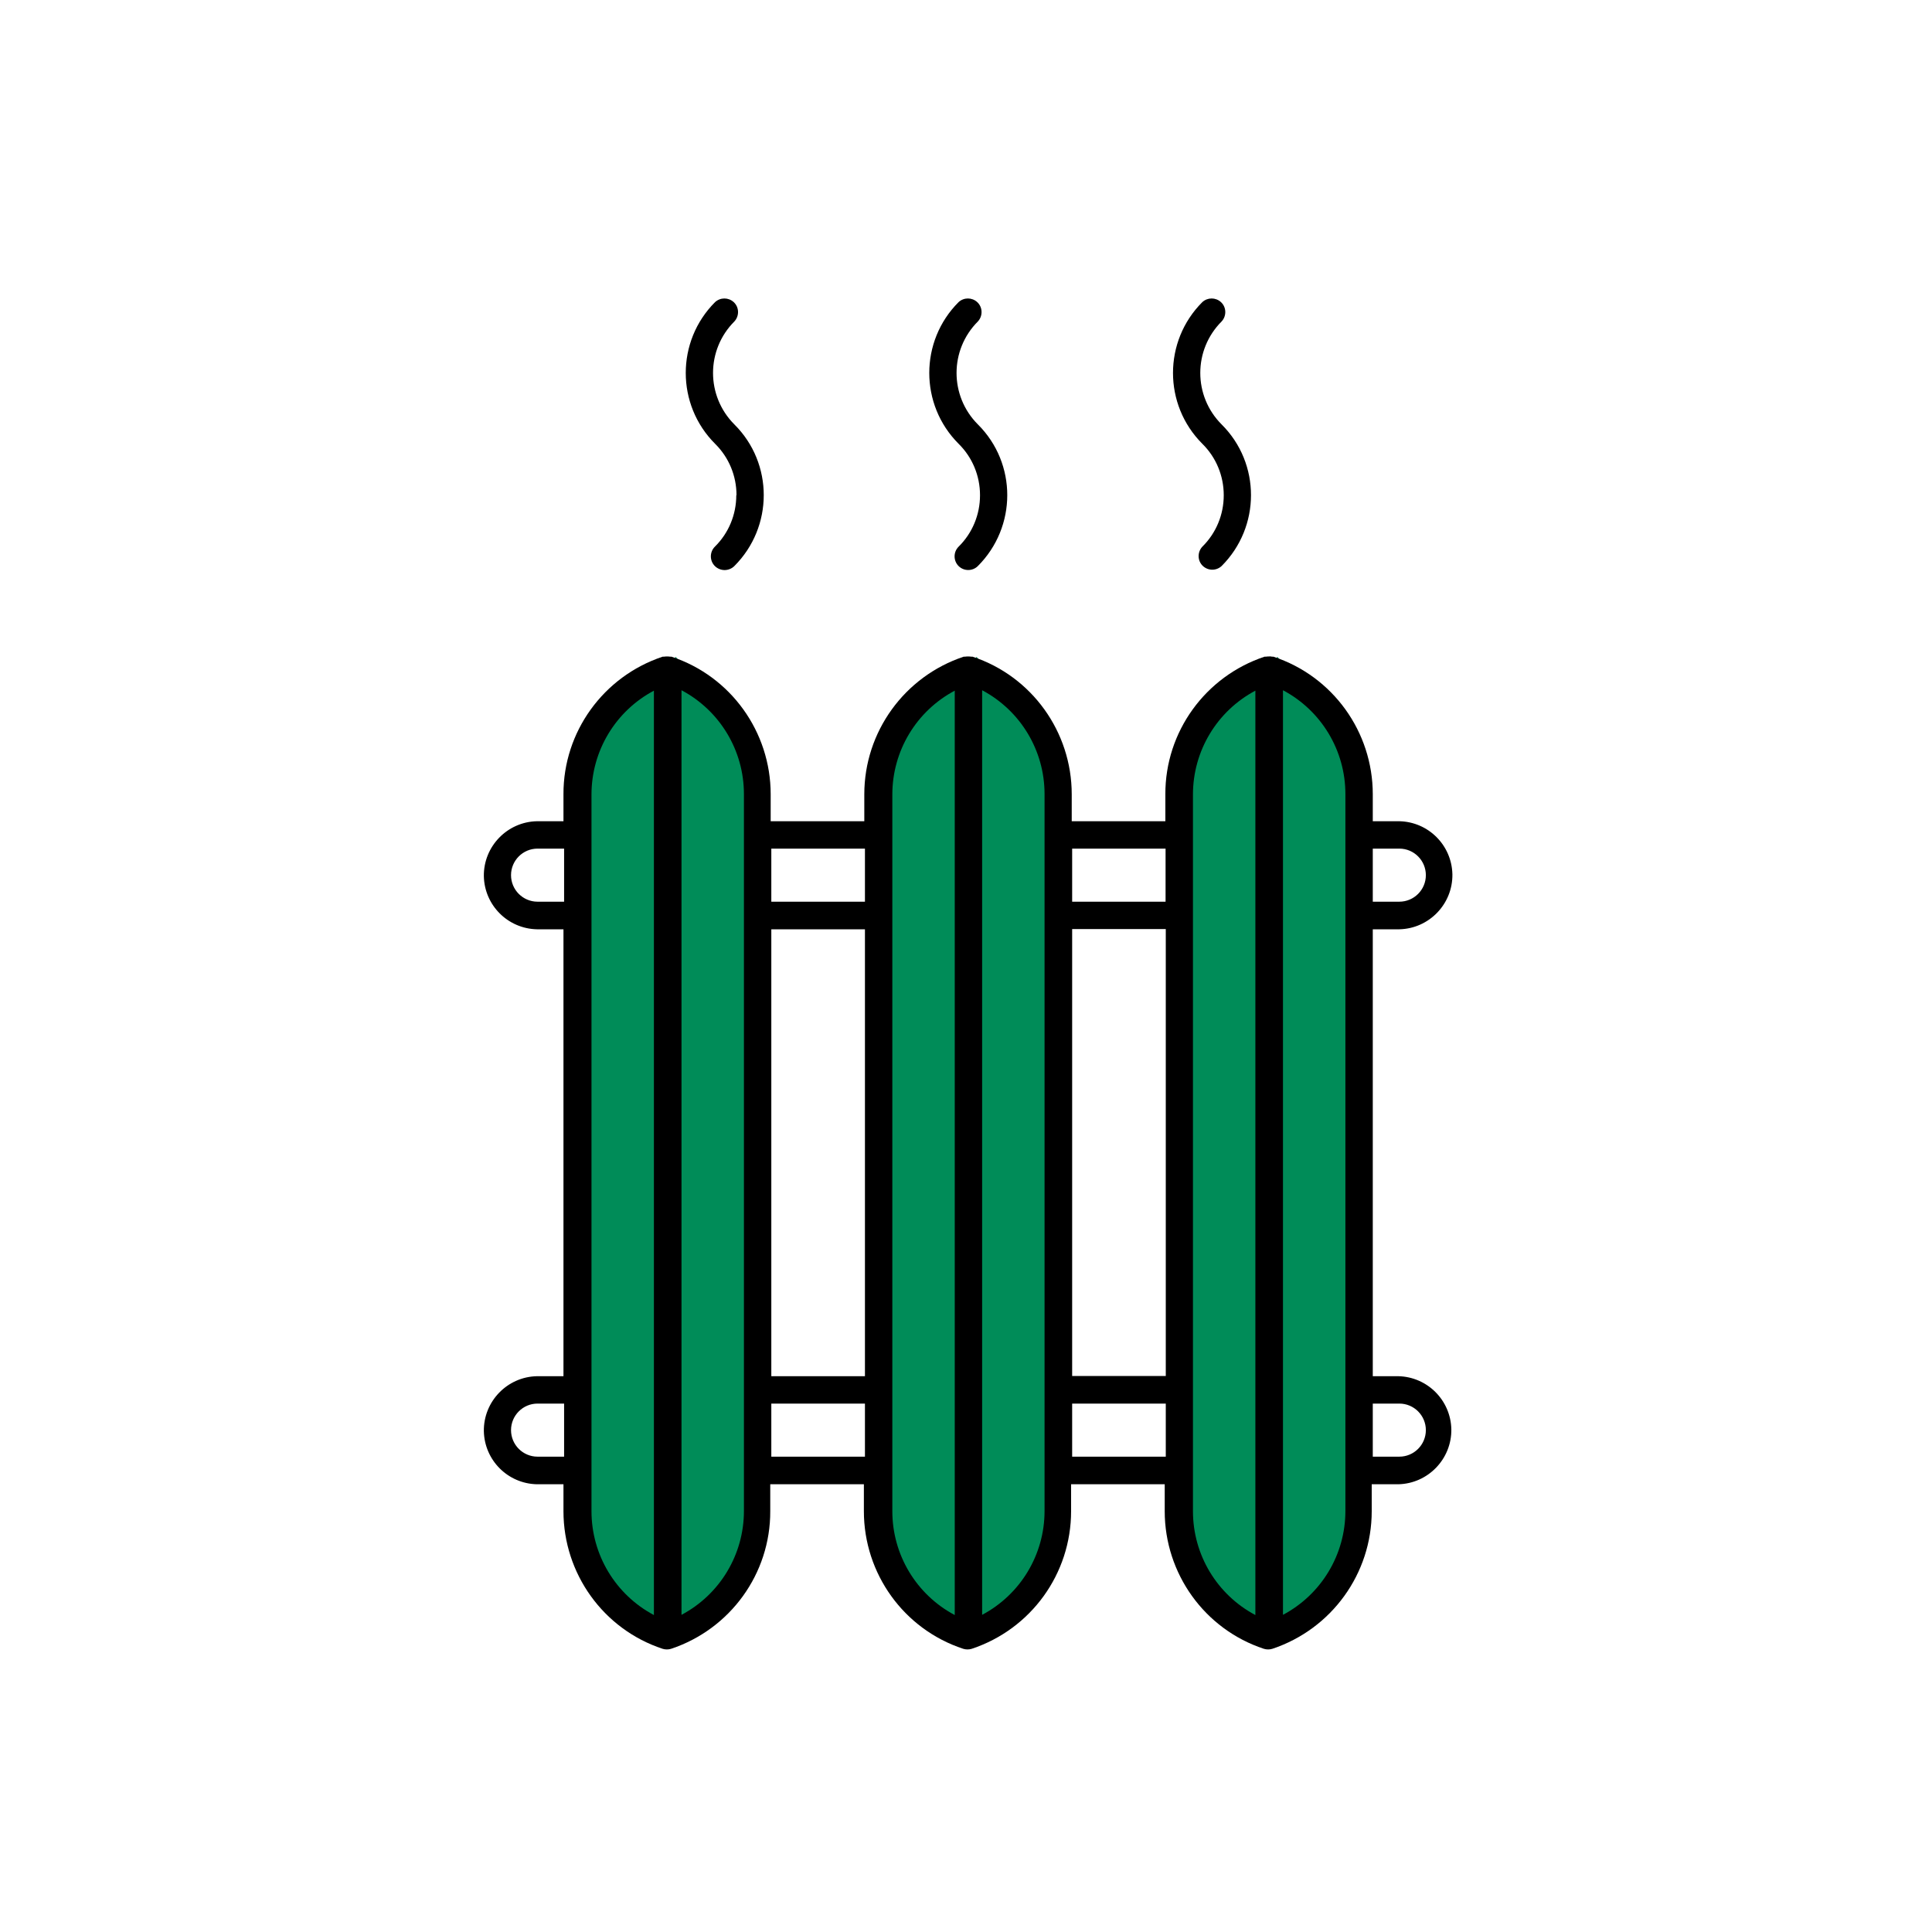
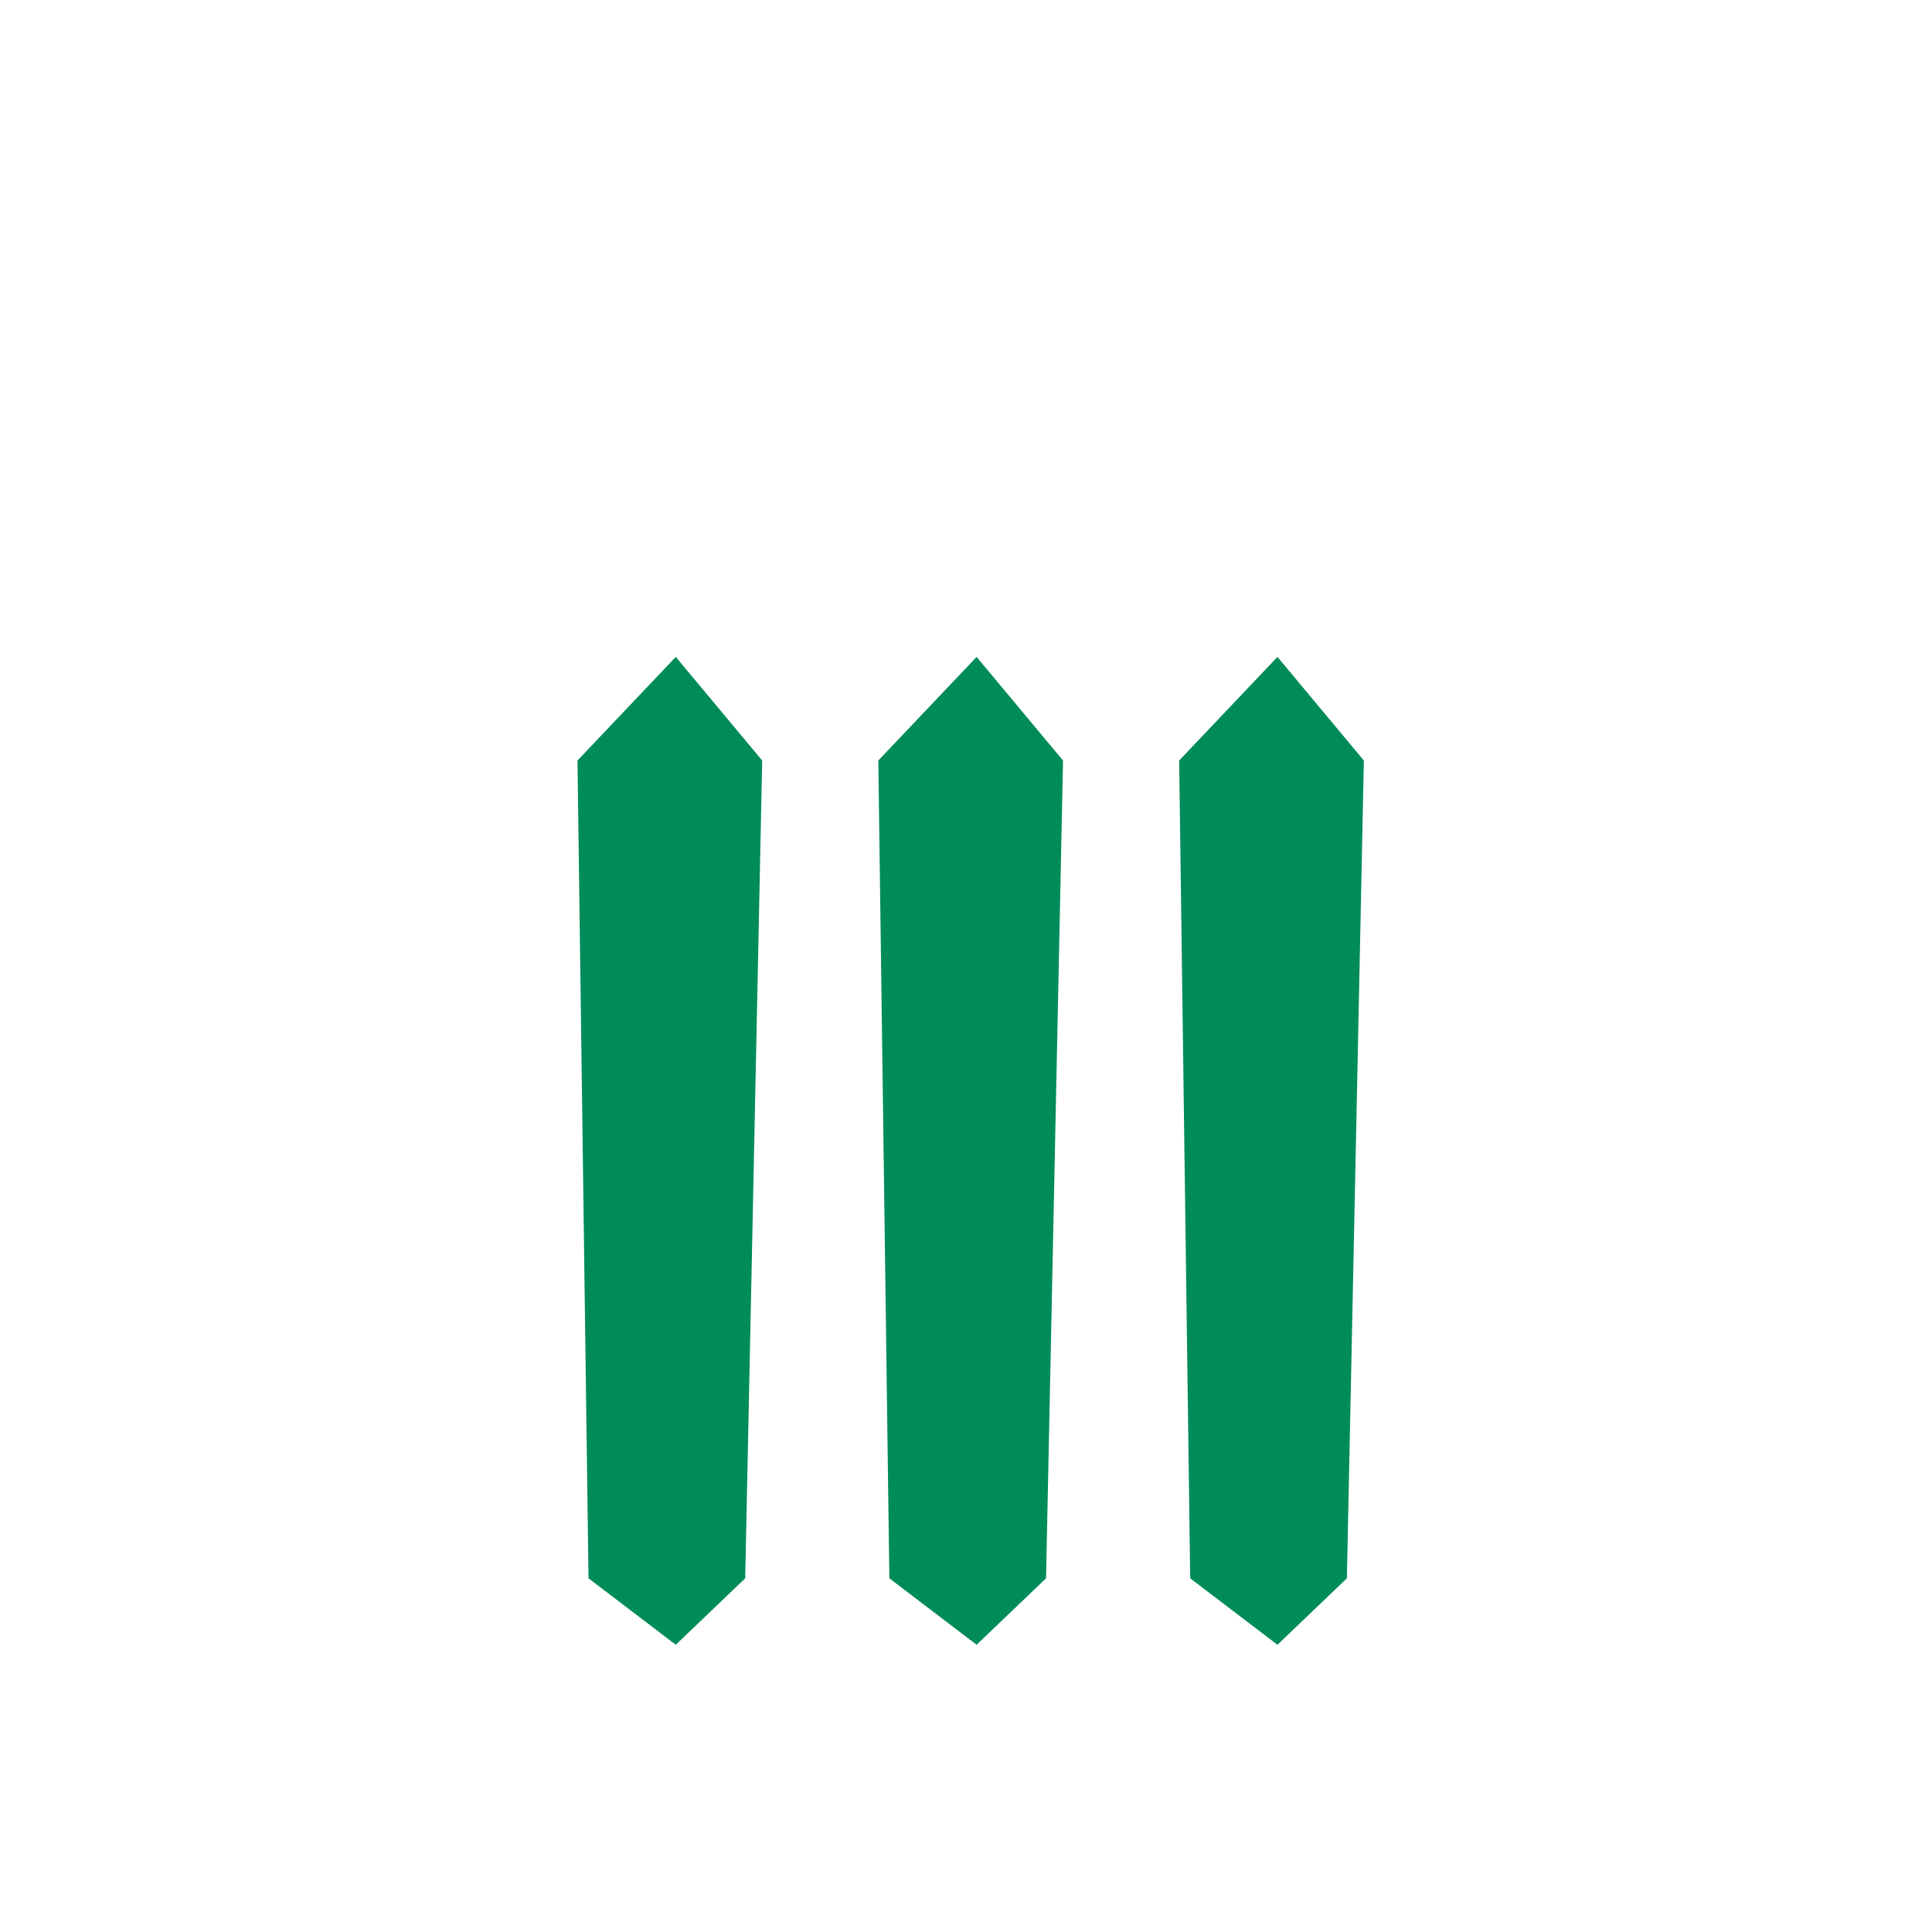
<svg xmlns="http://www.w3.org/2000/svg" width="91" height="91" viewBox="0 0 91 91" fill="none">
  <path d="M41.37 35.821L46 30.941L50.07 35.821L49.27 74.341L46 77.471L41.89 74.341L41.37 35.821Z" fill="#008C58" />
  <path d="M27.2 35.821L31.83 30.941L35.9 35.821L35.1 74.341L31.83 77.471L27.72 74.341L27.2 35.821Z" fill="#008C58" />
  <path d="M55.54 35.821L60.17 30.941L64.24 35.821L63.44 74.341L60.17 77.471L56.06 74.341L55.54 35.821Z" fill="#008C58" />
-   <path d="M65.91 64.821H64.66V43.771H65.91C67.31 43.741 68.43 42.581 68.41 41.181C68.38 39.811 67.28 38.711 65.91 38.681H64.66V37.411C64.66 34.471 62.78 31.851 59.98 30.931C59.96 30.931 59.94 30.931 59.92 30.931C59.87 30.921 59.82 30.911 59.77 30.921C59.72 30.921 59.67 30.921 59.62 30.931C59.6 30.931 59.58 30.931 59.56 30.931C56.77 31.861 54.88 34.471 54.89 37.411V38.681H50.48V37.411C50.48 34.471 48.6 31.851 45.81 30.931C45.79 30.931 45.77 30.931 45.75 30.931C45.7 30.921 45.65 30.921 45.6 30.921C45.55 30.921 45.5 30.921 45.45 30.931C45.43 30.931 45.41 30.931 45.39 30.931C42.6 31.861 40.71 34.471 40.71 37.411V38.681H36.3V37.411C36.3 34.471 34.42 31.851 31.63 30.931C31.61 30.931 31.59 30.931 31.57 30.931C31.52 30.921 31.47 30.921 31.42 30.921C31.37 30.921 31.32 30.921 31.27 30.931C31.25 30.931 31.23 30.931 31.21 30.931C28.42 31.861 26.53 34.471 26.54 37.411V38.681H25.29C23.89 38.711 22.77 39.871 22.79 41.271C22.82 42.641 23.92 43.741 25.29 43.771H26.54V64.821H25.29C23.89 64.851 22.77 66.011 22.79 67.411C22.82 68.781 23.92 69.881 25.29 69.911H26.54V71.181C26.54 74.121 28.42 76.741 31.21 77.661C31.34 77.701 31.48 77.701 31.61 77.661C34.4 76.731 36.29 74.121 36.28 71.181V69.911H40.69V71.181C40.69 74.121 42.57 76.741 45.37 77.661C45.5 77.701 45.64 77.701 45.77 77.661C48.57 76.731 50.45 74.121 50.45 71.181V69.911H54.86V71.181C54.86 74.121 56.74 76.741 59.53 77.661C59.66 77.701 59.8 77.701 59.93 77.661C62.72 76.731 64.61 74.121 64.61 71.181V69.911H65.86C67.26 69.881 68.38 68.721 68.36 67.321C68.33 65.951 67.23 64.851 65.86 64.821H65.91ZM64.66 39.971H65.91C66.6 39.971 67.16 40.531 67.16 41.221C67.16 41.911 66.6 42.471 65.91 42.471H64.66V39.971ZM26.57 68.611H25.32C24.63 68.611 24.07 68.051 24.07 67.361C24.07 66.671 24.63 66.111 25.32 66.111H26.57V68.611ZM26.57 42.471H25.32C24.63 42.471 24.07 41.911 24.07 41.221C24.07 40.531 24.63 39.971 25.32 39.971H26.57V42.471ZM30.8 76.071C28.99 75.111 27.86 73.231 27.86 71.181V37.421C27.86 35.371 28.99 33.491 30.8 32.531V76.081V76.071ZM35.04 71.171C35.04 73.221 33.91 75.101 32.1 76.061V32.511C33.91 33.471 35.04 35.351 35.04 37.401V71.161V71.171ZM40.74 68.611H36.33V66.111H40.74V68.611ZM40.74 64.821H36.33V43.771H40.74V64.821ZM40.74 42.471H36.33V39.971H40.74V42.471ZM44.97 76.071C43.16 75.111 42.03 73.231 42.03 71.181V37.421C42.03 35.371 43.16 33.491 44.97 32.531V76.081V76.071ZM49.2 71.171C49.2 73.221 48.07 75.101 46.26 76.061V32.511C48.07 33.471 49.2 35.351 49.2 37.401V71.161V71.171ZM50.49 39.971H54.9V42.471H50.5V39.971H50.49ZM54.9 68.611H50.5V66.111H54.91V68.611H54.9ZM54.9 64.811H50.5V43.761H54.91V64.811H54.9ZM59.13 76.071C57.32 75.111 56.19 73.231 56.19 71.181V37.421C56.19 35.371 57.32 33.491 59.13 32.531V76.081V76.071ZM63.37 71.171C63.37 73.221 62.24 75.101 60.43 76.061V32.511C62.24 33.471 63.37 35.351 63.37 37.401V71.161V71.171ZM65.91 68.611H64.66V66.111H65.91C66.6 66.111 67.16 66.671 67.16 67.361C67.16 68.051 66.6 68.611 65.91 68.611ZM57.64 23.331C57.64 24.241 57.28 25.111 56.63 25.751C56.39 26.011 56.4 26.421 56.66 26.661C56.91 26.891 57.29 26.891 57.54 26.661C59.38 24.821 59.39 21.831 57.54 19.991C56.2 18.651 56.2 16.481 57.54 15.141C57.78 14.881 57.77 14.471 57.51 14.231C57.26 14.001 56.88 14.001 56.63 14.231C54.79 16.071 54.79 19.061 56.63 20.901C57.28 21.541 57.64 22.411 57.64 23.321V23.331ZM46.16 23.331C46.16 24.241 45.8 25.111 45.15 25.751C44.9 26.001 44.9 26.411 45.15 26.661C45.4 26.911 45.81 26.911 46.06 26.661C47.9 24.821 47.91 21.831 46.06 19.991C44.72 18.651 44.72 16.481 46.06 15.141C46.3 14.881 46.29 14.471 46.03 14.231C45.78 14.001 45.4 14.001 45.15 14.231C43.31 16.071 43.31 19.061 45.15 20.901C45.8 21.541 46.16 22.411 46.16 23.321V23.331ZM34.68 23.331C34.68 24.241 34.32 25.111 33.67 25.751C33.42 26.001 33.42 26.411 33.67 26.661C33.79 26.781 33.96 26.851 34.13 26.851C34.3 26.851 34.47 26.781 34.59 26.661C36.43 24.821 36.44 21.831 34.59 19.991C33.25 18.651 33.25 16.481 34.59 15.141C34.83 14.881 34.82 14.471 34.56 14.231C34.31 14.001 33.93 14.001 33.68 14.231C31.84 16.071 31.84 19.061 33.68 20.901C34.33 21.541 34.69 22.411 34.69 23.321L34.68 23.331Z" fill="black" />
</svg>